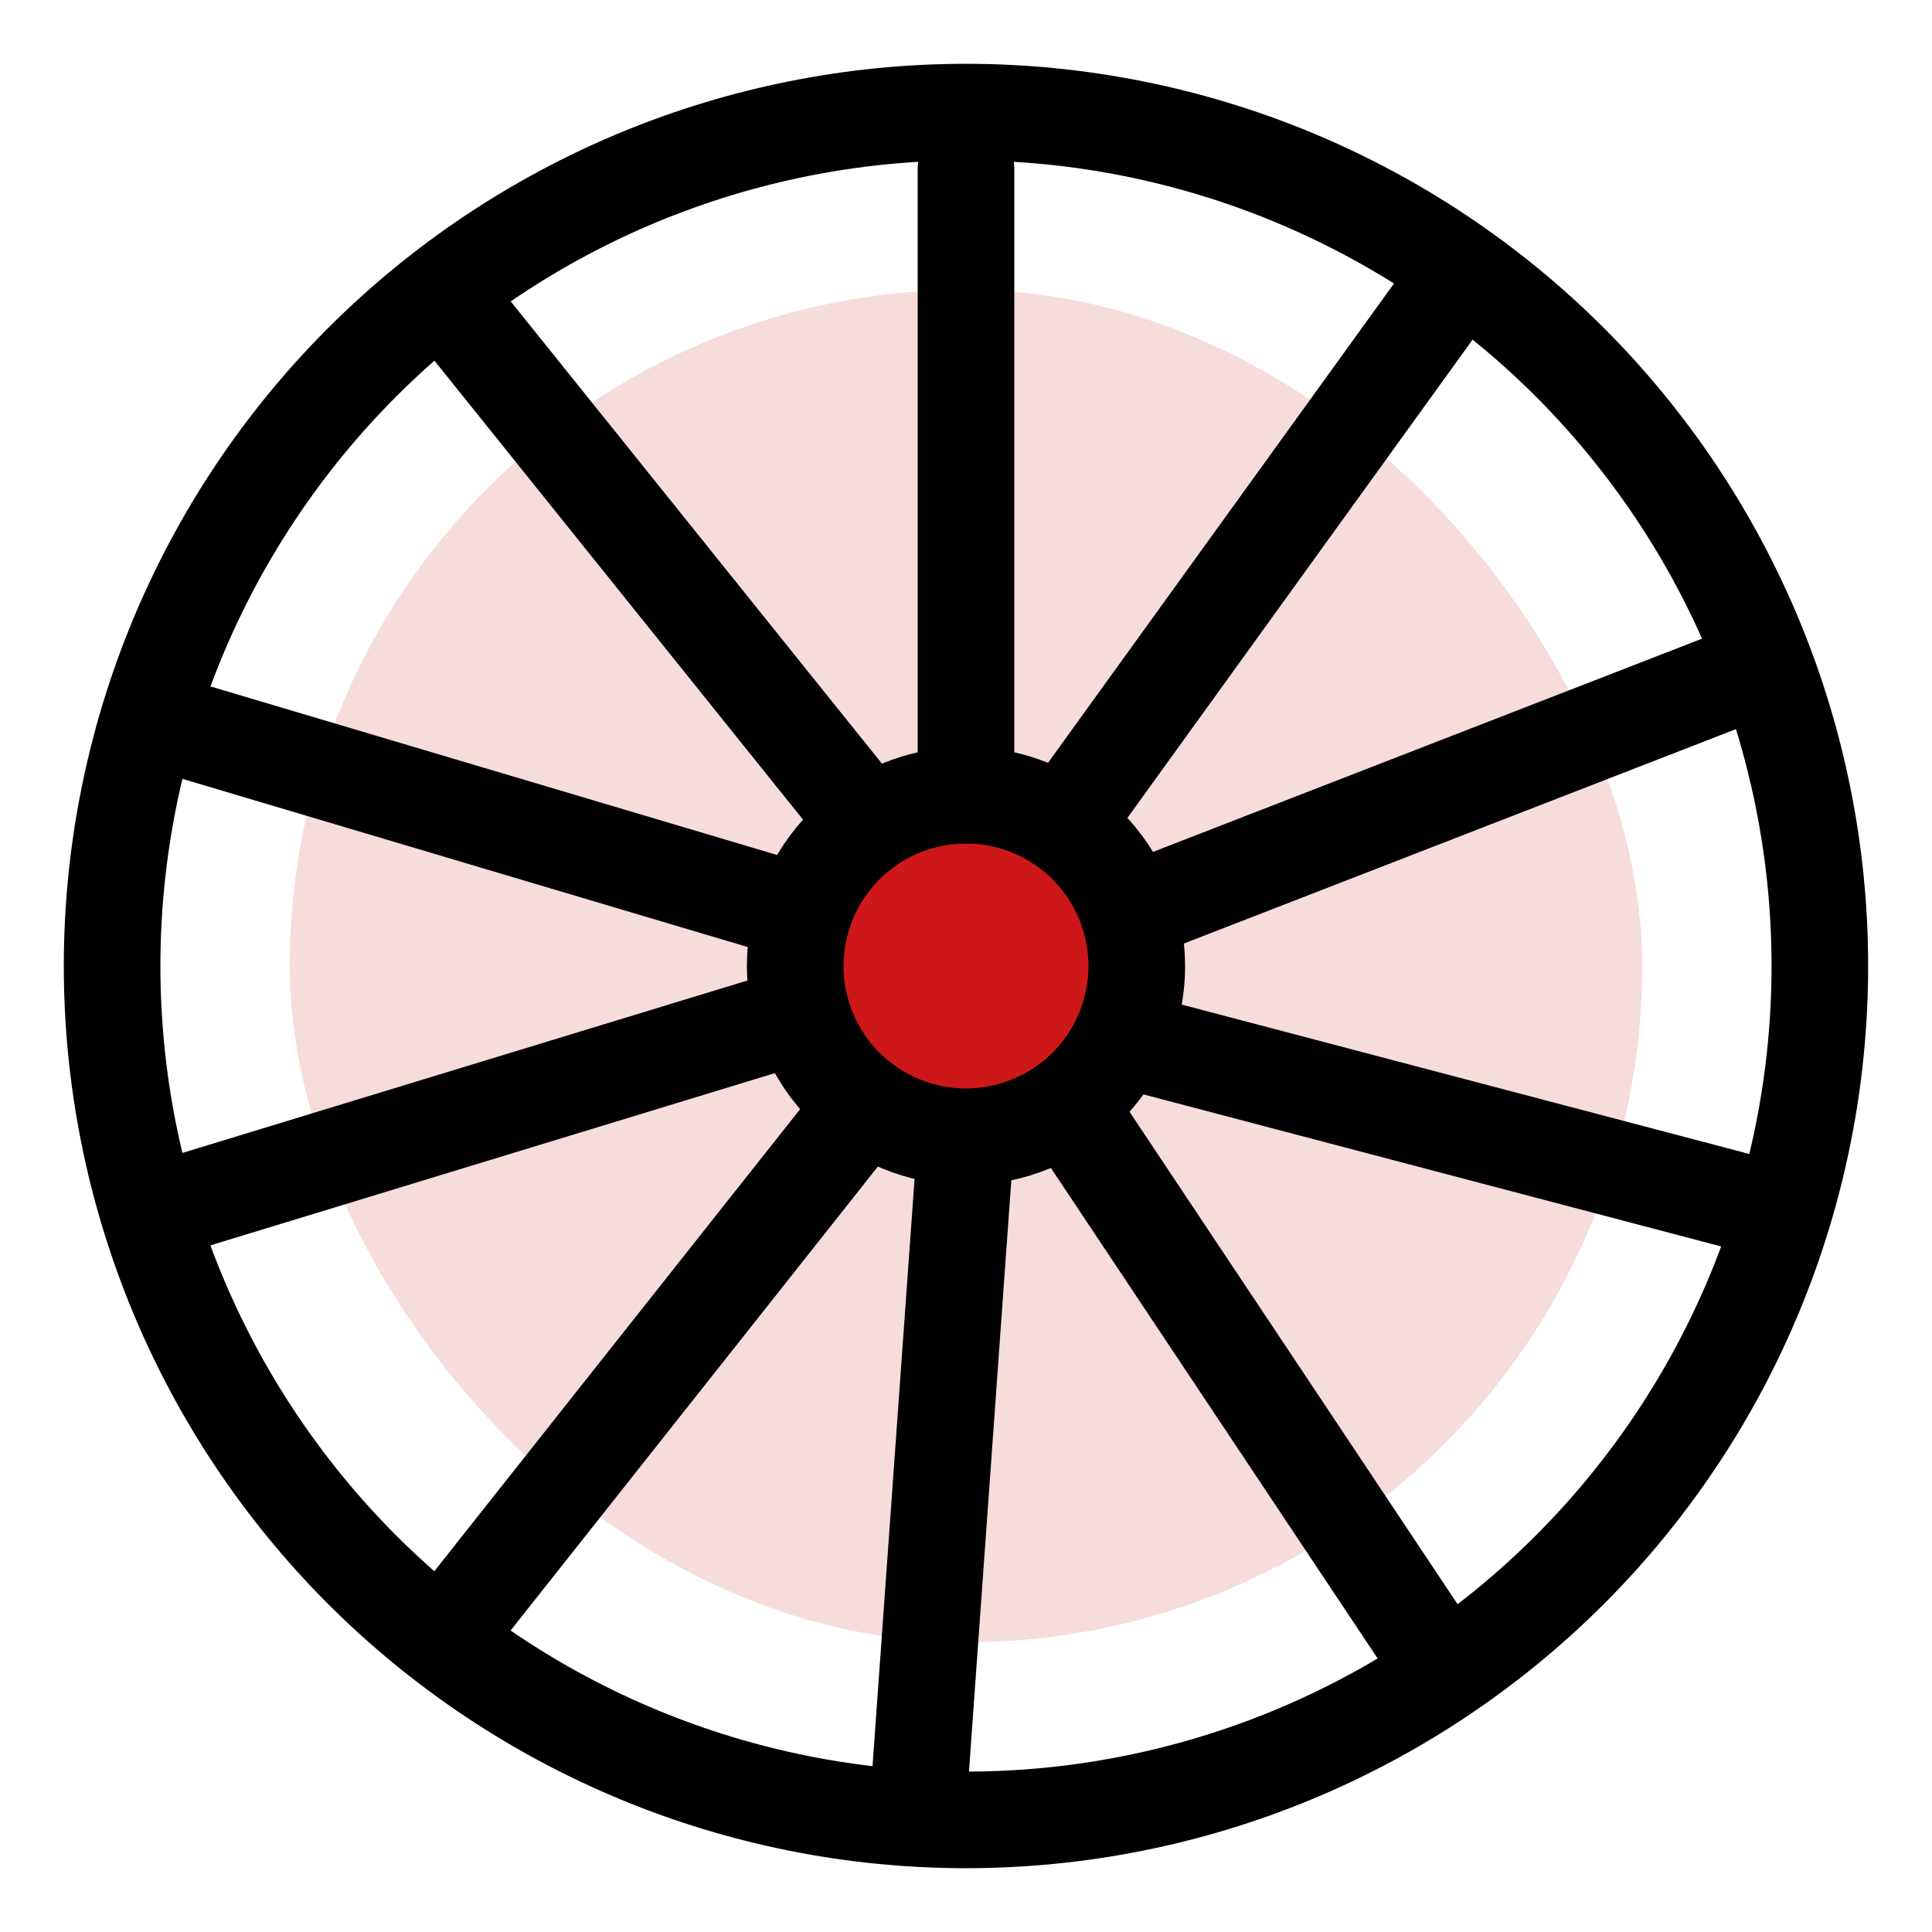
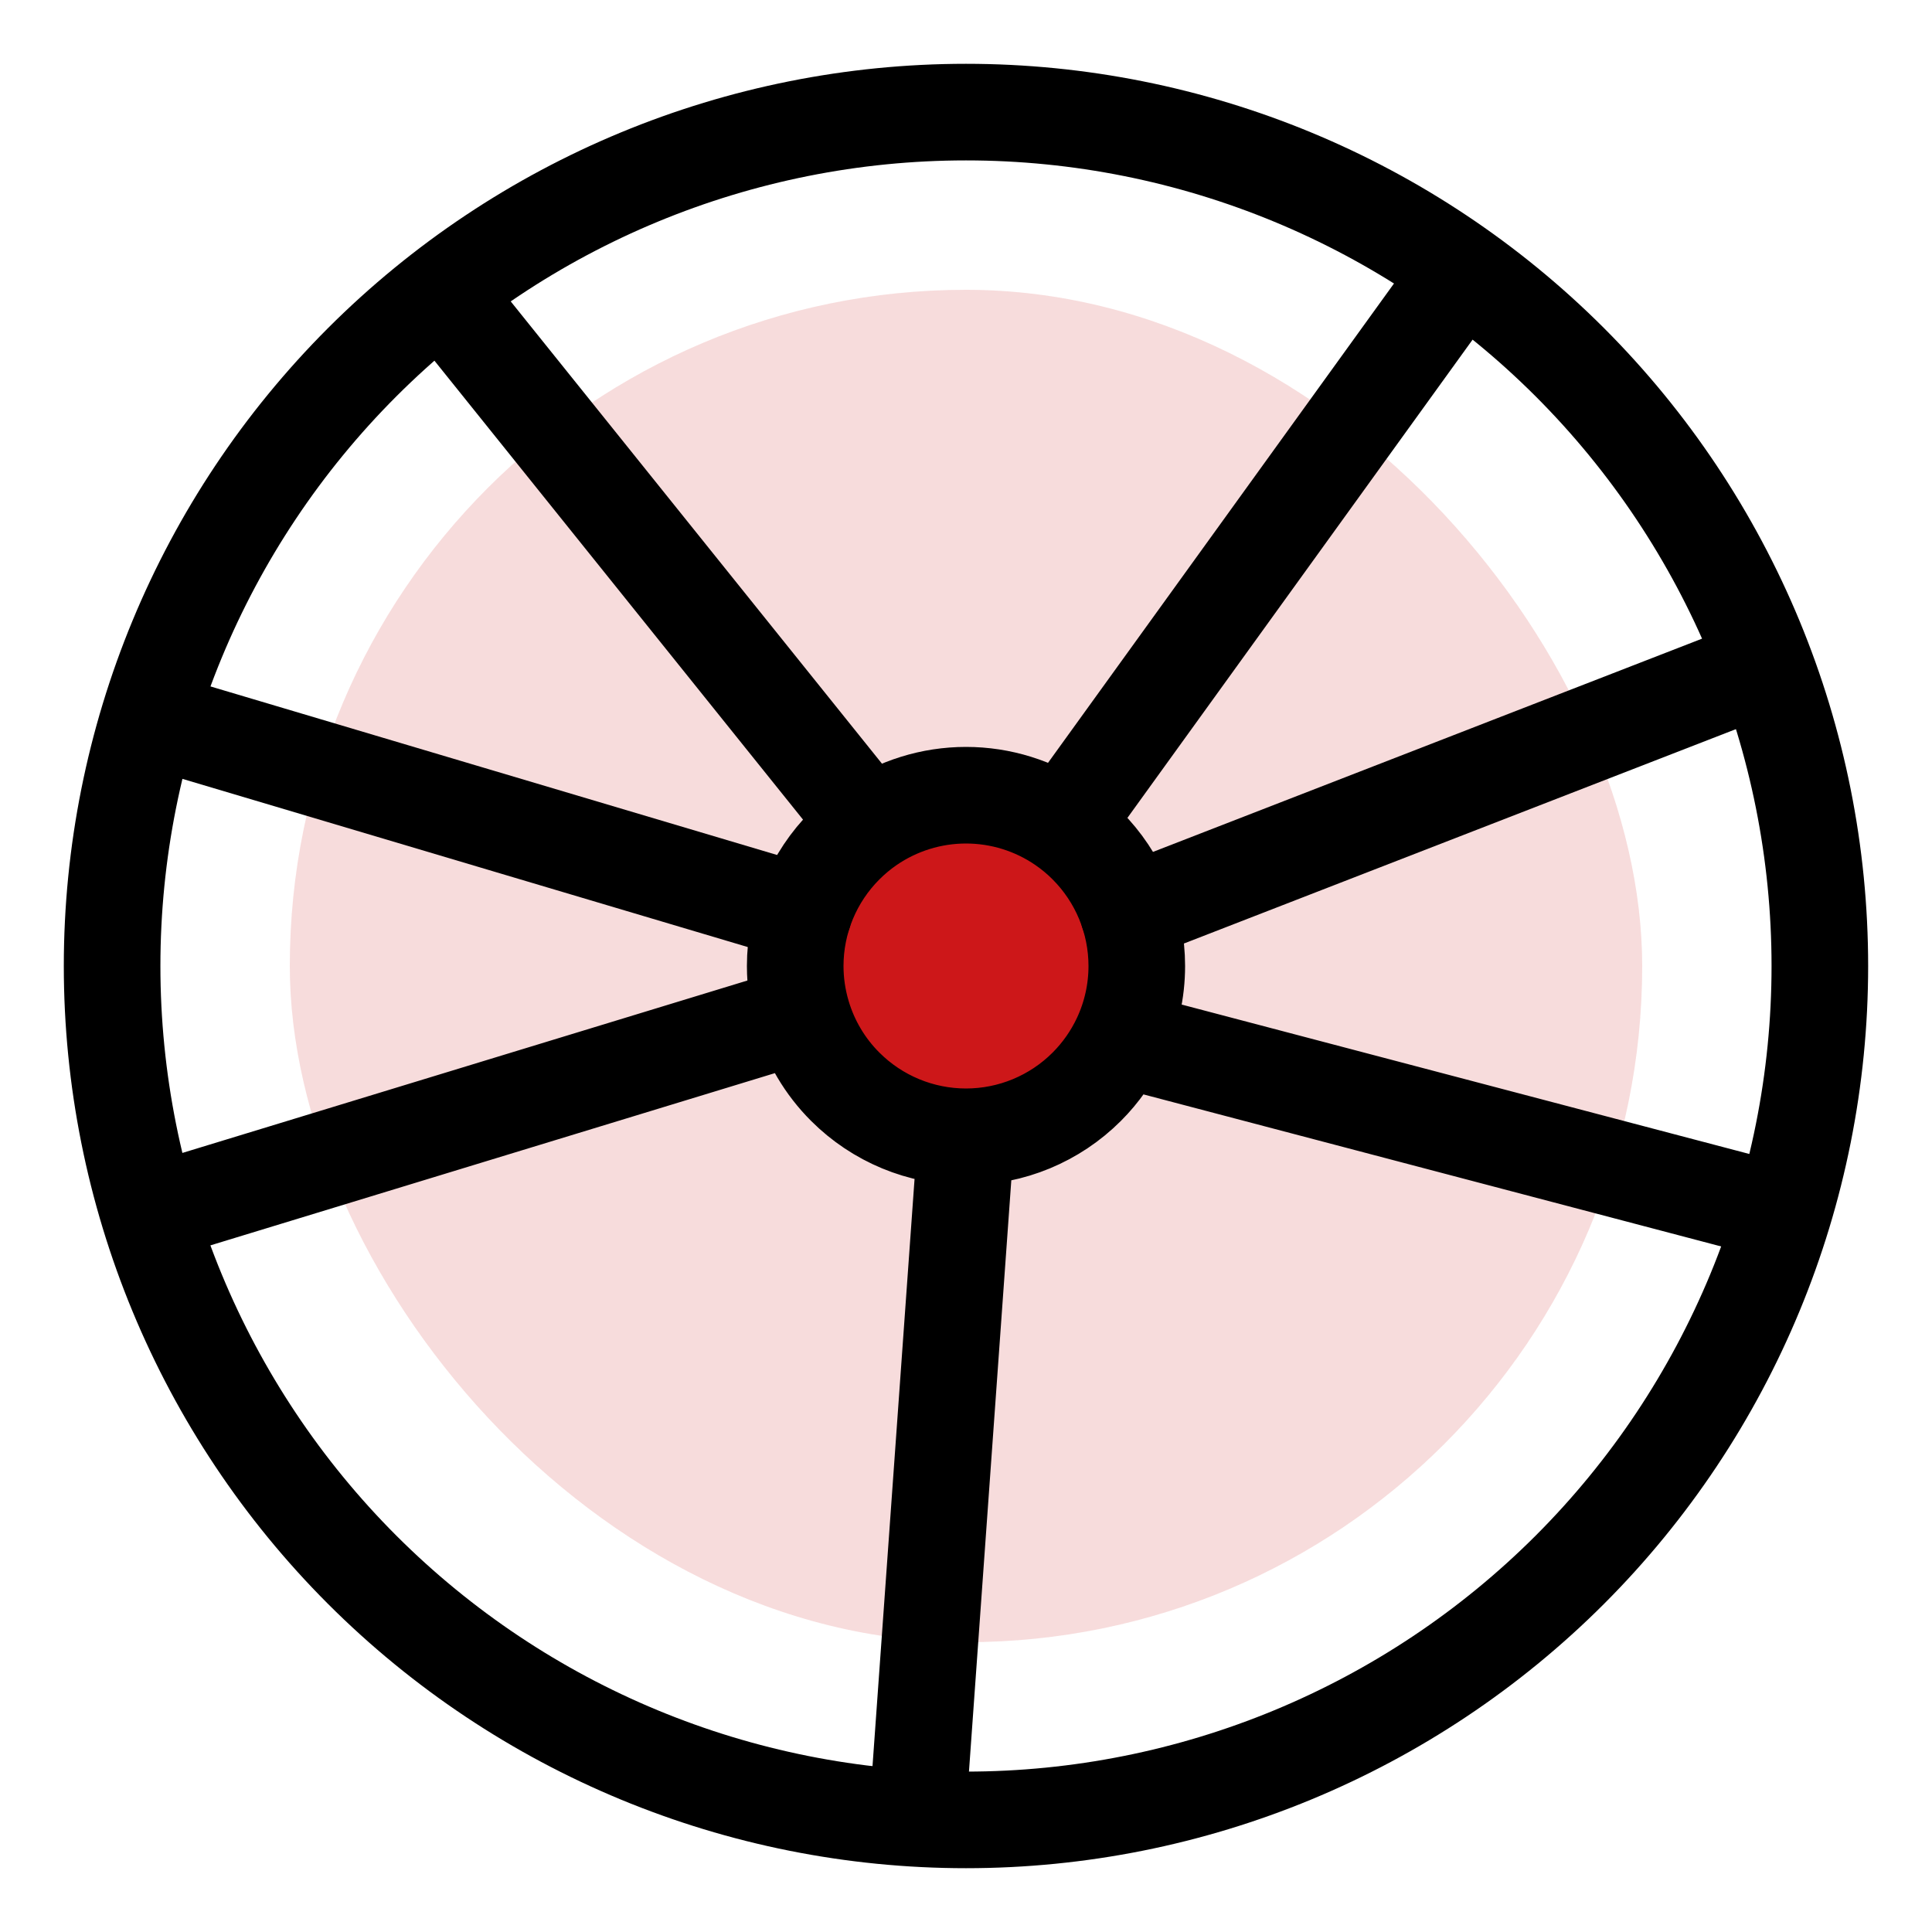
<svg xmlns="http://www.w3.org/2000/svg" width="40" height="40" viewBox="0 0 40 40" fill="none">
  <rect x="6" y="6" width="28" height="28" rx="14" fill="#CD1719" fill-opacity="0.15" />
  <path d="M2.321 20C2.321 24.689 4.184 29.185 7.499 32.501C10.815 35.816 15.311 37.679 20 37.679C24.689 37.679 29.185 35.816 32.501 32.501C35.816 29.185 37.678 24.689 37.678 20C37.678 15.311 35.816 10.815 32.501 7.499C29.185 4.184 24.689 2.321 20 2.321C15.311 2.321 10.815 4.184 7.499 7.499C4.184 10.815 2.321 15.311 2.321 20Z" stroke="black" stroke-width="2" stroke-linecap="round" stroke-linejoin="round" />
  <path d="M17.5 22.5C18.163 23.163 19.062 23.536 20 23.536C20.938 23.536 21.837 23.163 22.5 22.5C22.793 22.207 23.029 21.868 23.202 21.5C23.42 21.035 23.536 20.523 23.536 20C23.536 19.062 23.163 18.163 22.5 17.5C22.346 17.345 22.178 17.206 22 17.084C21.416 16.683 20.719 16.464 20 16.464C19.281 16.464 18.585 16.683 18 17.084C17.822 17.206 17.655 17.345 17.5 17.5C16.837 18.163 16.464 19.062 16.464 20C16.464 20.342 16.514 20.678 16.609 21C16.774 21.562 17.078 22.079 17.5 22.5Z" fill="#CD1719" />
  <path d="M20 23.536C19.062 23.536 18.163 23.163 17.5 22.5C17.078 22.079 16.774 21.562 16.609 21M20 23.536C20.938 23.536 21.837 23.163 22.5 22.5C22.793 22.207 23.029 21.868 23.202 21.5M20 23.536L19 37.5M18 17.084C18.585 16.683 19.281 16.464 20 16.464C20.719 16.464 21.416 16.683 22 17.084M18 17.084C17.822 17.206 17.655 17.345 17.5 17.5C16.837 18.163 16.464 19.062 16.464 20C16.464 20.342 16.514 20.678 16.609 21M18 17.084L9.5 6.5M22 17.084C22.178 17.206 22.346 17.345 22.5 17.5C23.163 18.163 23.536 19.062 23.536 20C23.536 20.523 23.42 21.035 23.202 21.5M22 17.084L30 6M23.202 21.5L36.5 25M16.609 21L3.5 25" stroke="black" stroke-width="2" stroke-linecap="round" stroke-linejoin="round" />
-   <path d="M20 16.464V3.5" stroke="black" stroke-width="2" stroke-linecap="round" stroke-linejoin="round" />
  <path d="M16.637 18.908L3.5 15" stroke="black" stroke-width="2" stroke-linecap="round" stroke-linejoin="round" />
-   <path d="M17.923 22.86L9.5 33.5" stroke="black" stroke-width="2" stroke-linecap="round" stroke-linejoin="round" />
-   <path d="M22.079 22.86L29.5 34" stroke="black" stroke-width="2" stroke-linecap="round" stroke-linejoin="round" />
  <path d="M23.363 18.908L36 14" stroke="black" stroke-width="2" stroke-linecap="round" stroke-linejoin="round" />
</svg>